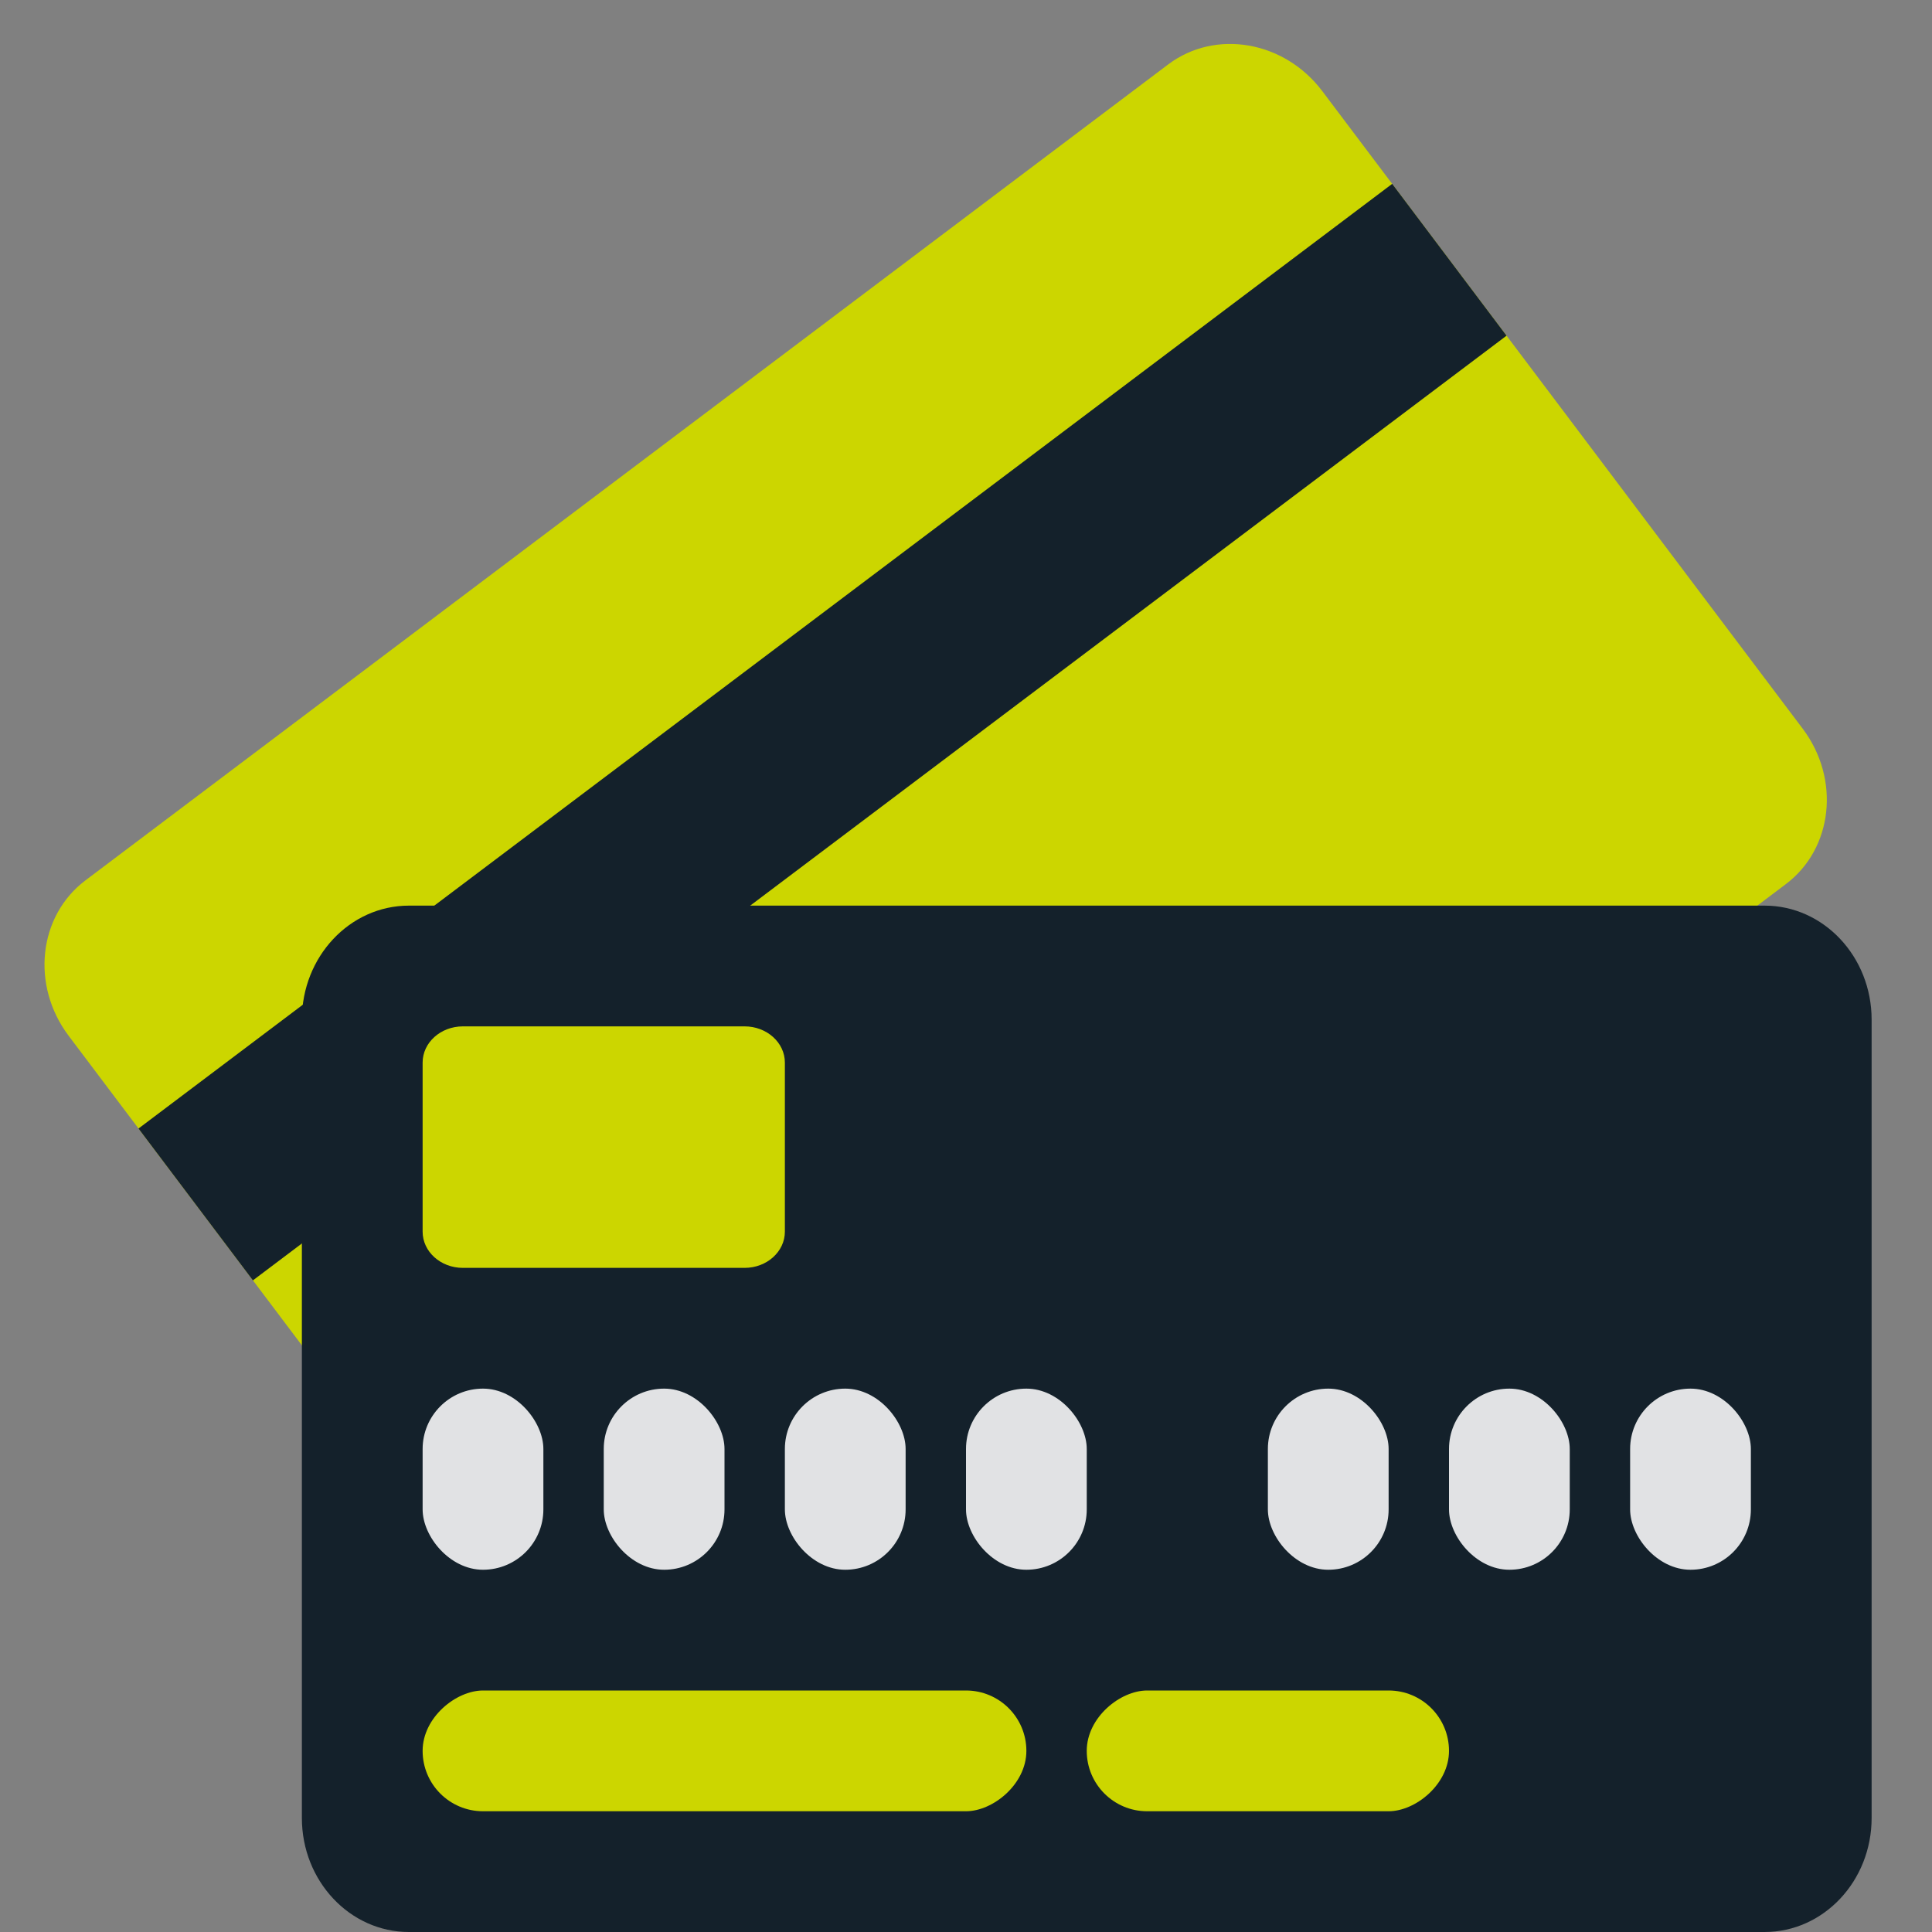
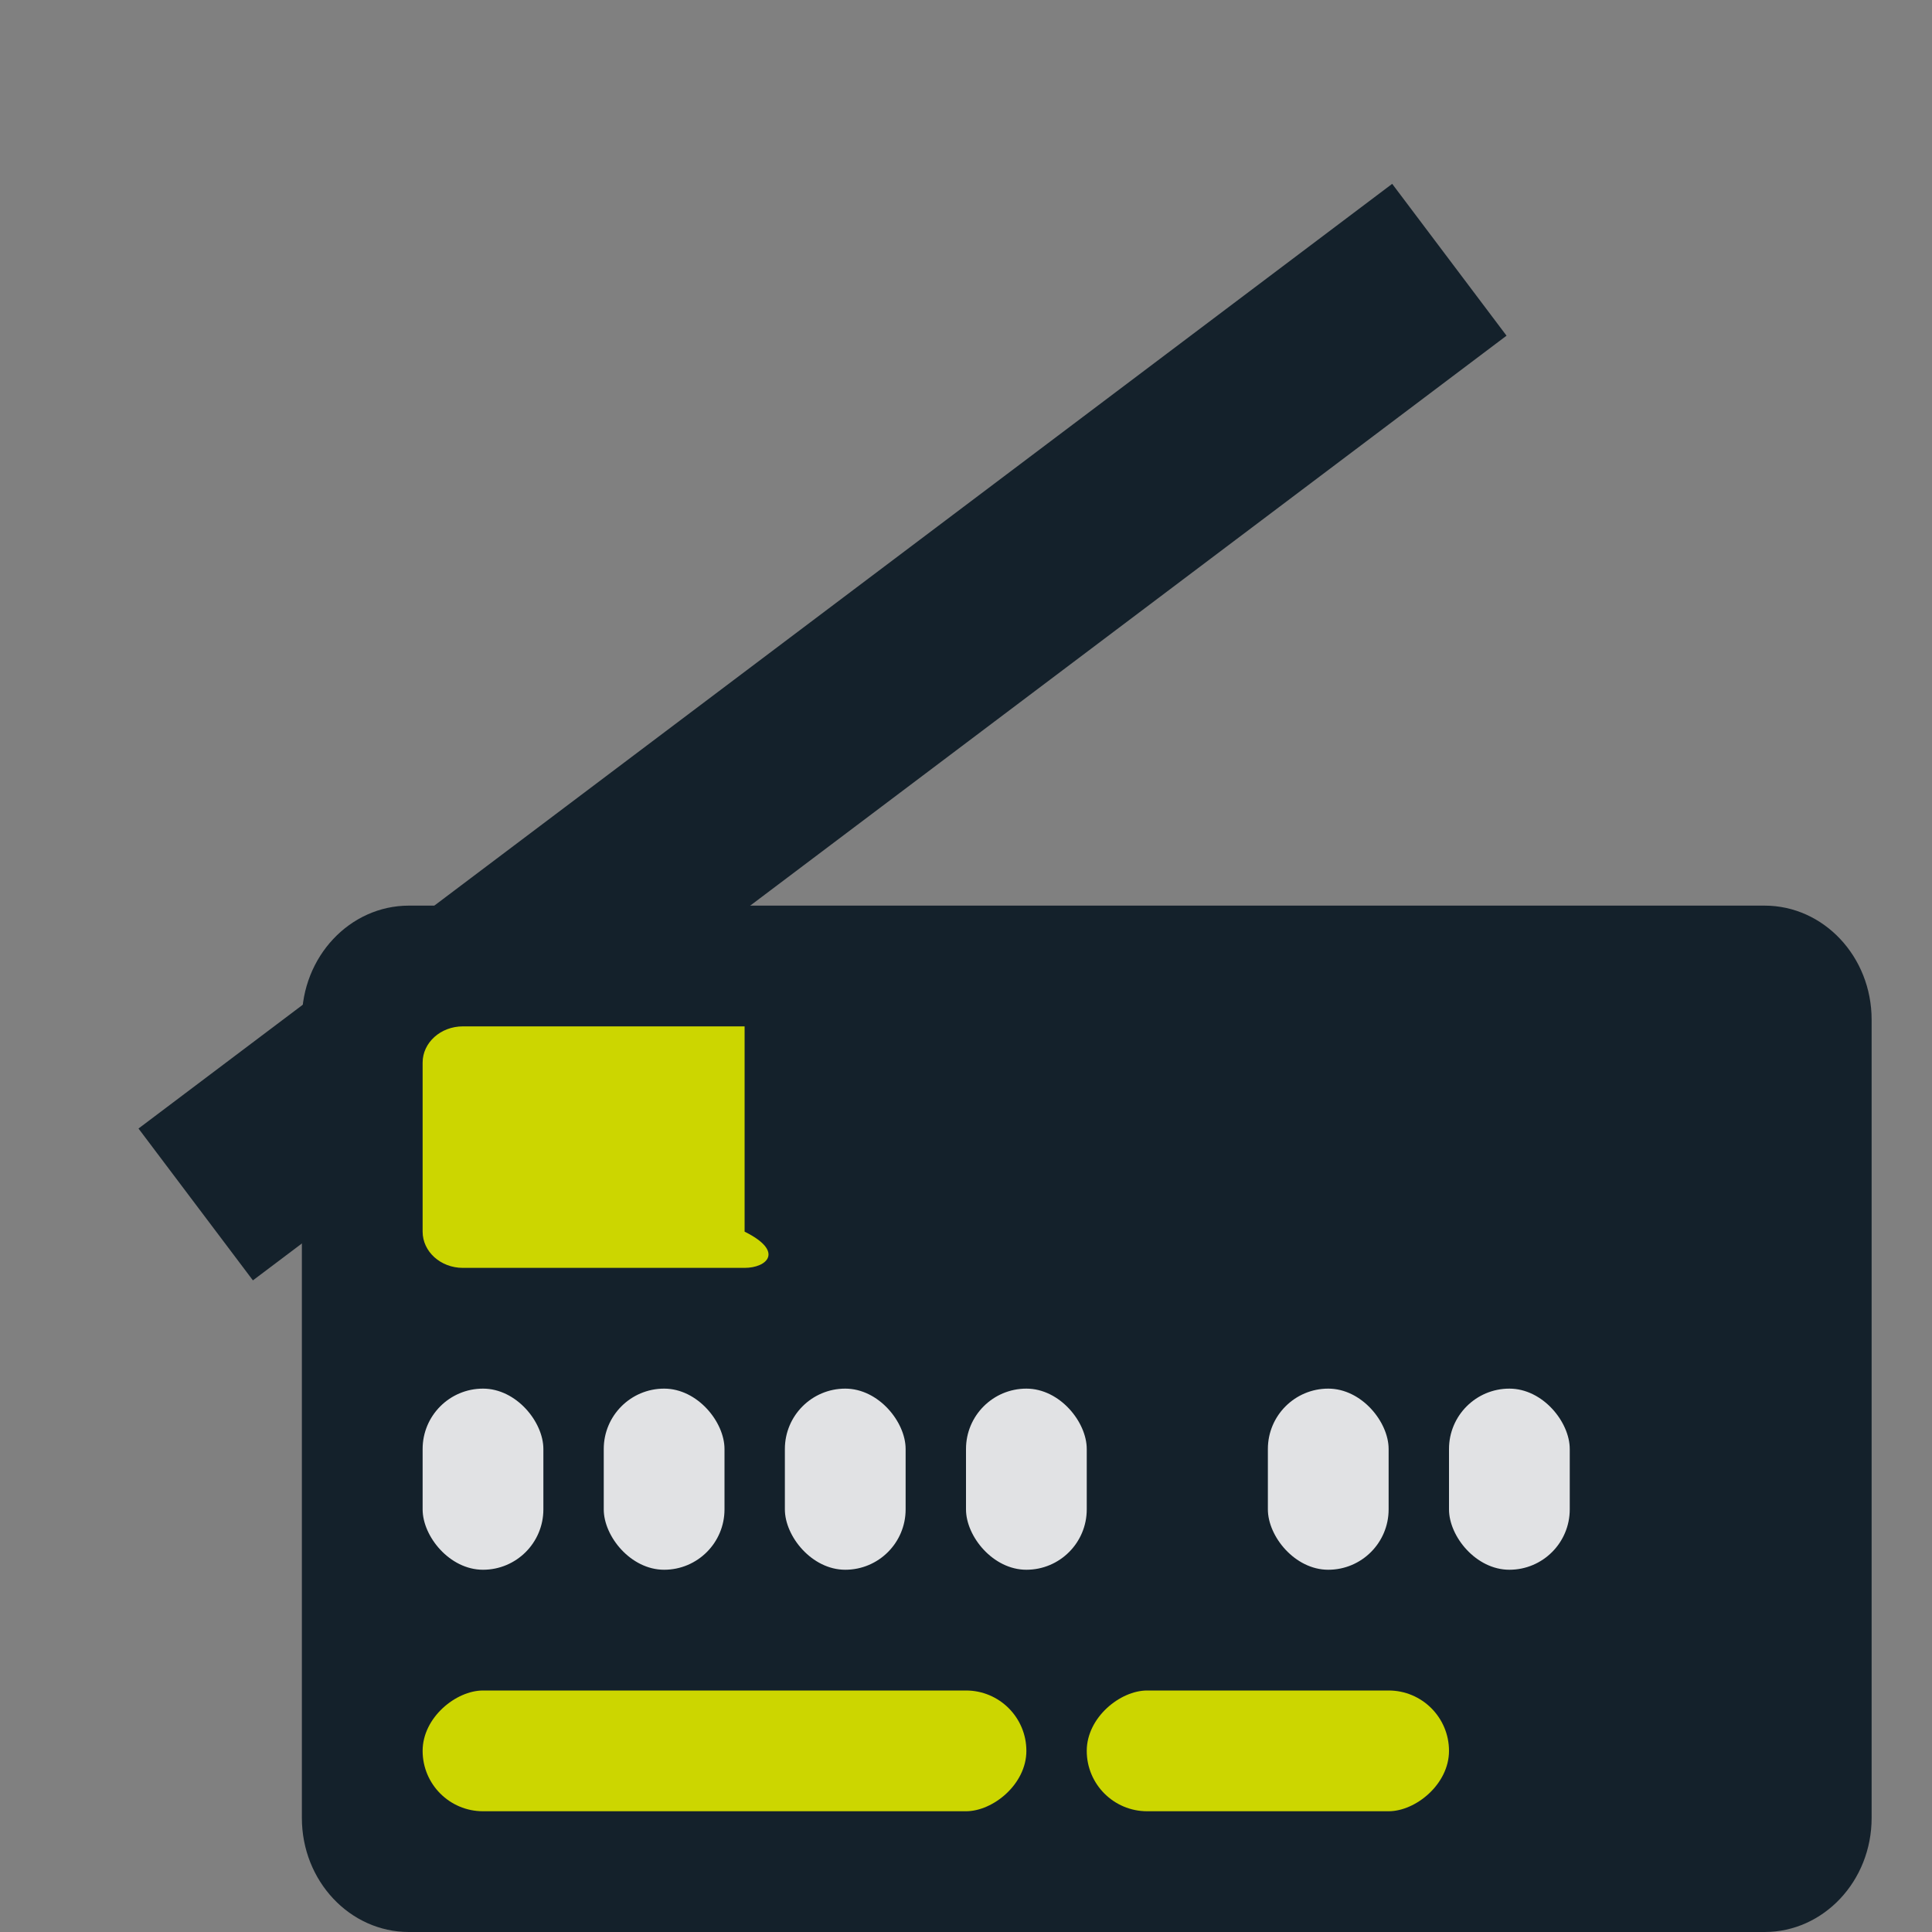
<svg xmlns="http://www.w3.org/2000/svg" width="100%" height="100%" viewBox="0 0 32 32" fill="none" fit="" preserveAspectRatio="xMidYMid meet" focusable="false">
  <rect x="0" y="0" width="32" height="32" fill="#808080" stroke="none" />
-   <path d="M1.137 17.156C0.509 16.323 0.634 15.17 1.416 14.581L19.349 1.067C20.131 0.478 21.273 0.676 21.901 1.509L29.858 12.069C30.486 12.902 30.361 14.055 29.579 14.644L11.647 28.157C10.865 28.747 9.722 28.549 9.094 27.716L1.137 17.156Z" fill="#ccd600" />
  <path d="M2.294 18.692L23.059 3.045L24.953 5.56L4.189 21.207L2.294 18.692Z" fill="#14212b" />
  <path d="M5 16.889C5 15.846 5.794 15 6.773 15H29.227C30.206 15 31 15.846 31 16.889V30.111C31 31.154 30.206 32 29.227 32H6.773C5.794 32 5 31.154 5 30.111V16.889Z" fill="#14212b" />
-   <path d="M7 17.6C7 17.269 7.298 17 7.667 17H12.333C12.701 17 13 17.269 13 17.6V20.4C13 20.731 12.701 21 12.333 21H7.667C7.298 21 7 20.731 7 20.4V17.6Z" fill="#ccd600" />
+   <path d="M7 17.6C7 17.269 7.298 17 7.667 17H12.333V20.4C13 20.731 12.701 21 12.333 21H7.667C7.298 21 7 20.731 7 20.4V17.6Z" fill="#ccd600" />
  <rect x="10" y="23" width="2" height="3" rx="1" fill="white" fill-opacity="0.87" />
  <rect x="13" y="23" width="2" height="3" rx="1" fill="white" fill-opacity="0.87" />
  <rect x="16" y="23" width="2" height="3" rx="1" fill="white" fill-opacity="0.87" />
  <rect x="21" y="23" width="2" height="3" rx="1" fill="white" fill-opacity="0.87" />
  <rect x="24" y="23" width="2" height="3" rx="1" fill="white" fill-opacity="0.87" />
-   <rect x="27" y="23" width="2" height="3" rx="1" fill="white" fill-opacity="0.87" />
  <rect x="7" y="23" width="2" height="3" rx="1" fill="white" fill-opacity="0.87" />
  <rect x="17" y="28" width="2" height="10" rx="1" transform="rotate(90 17 28)" fill="#ccd600" />
  <rect x="24" y="28" width="2" height="6" rx="1" transform="rotate(90 24 28)" fill="#ccd600" />
</svg>